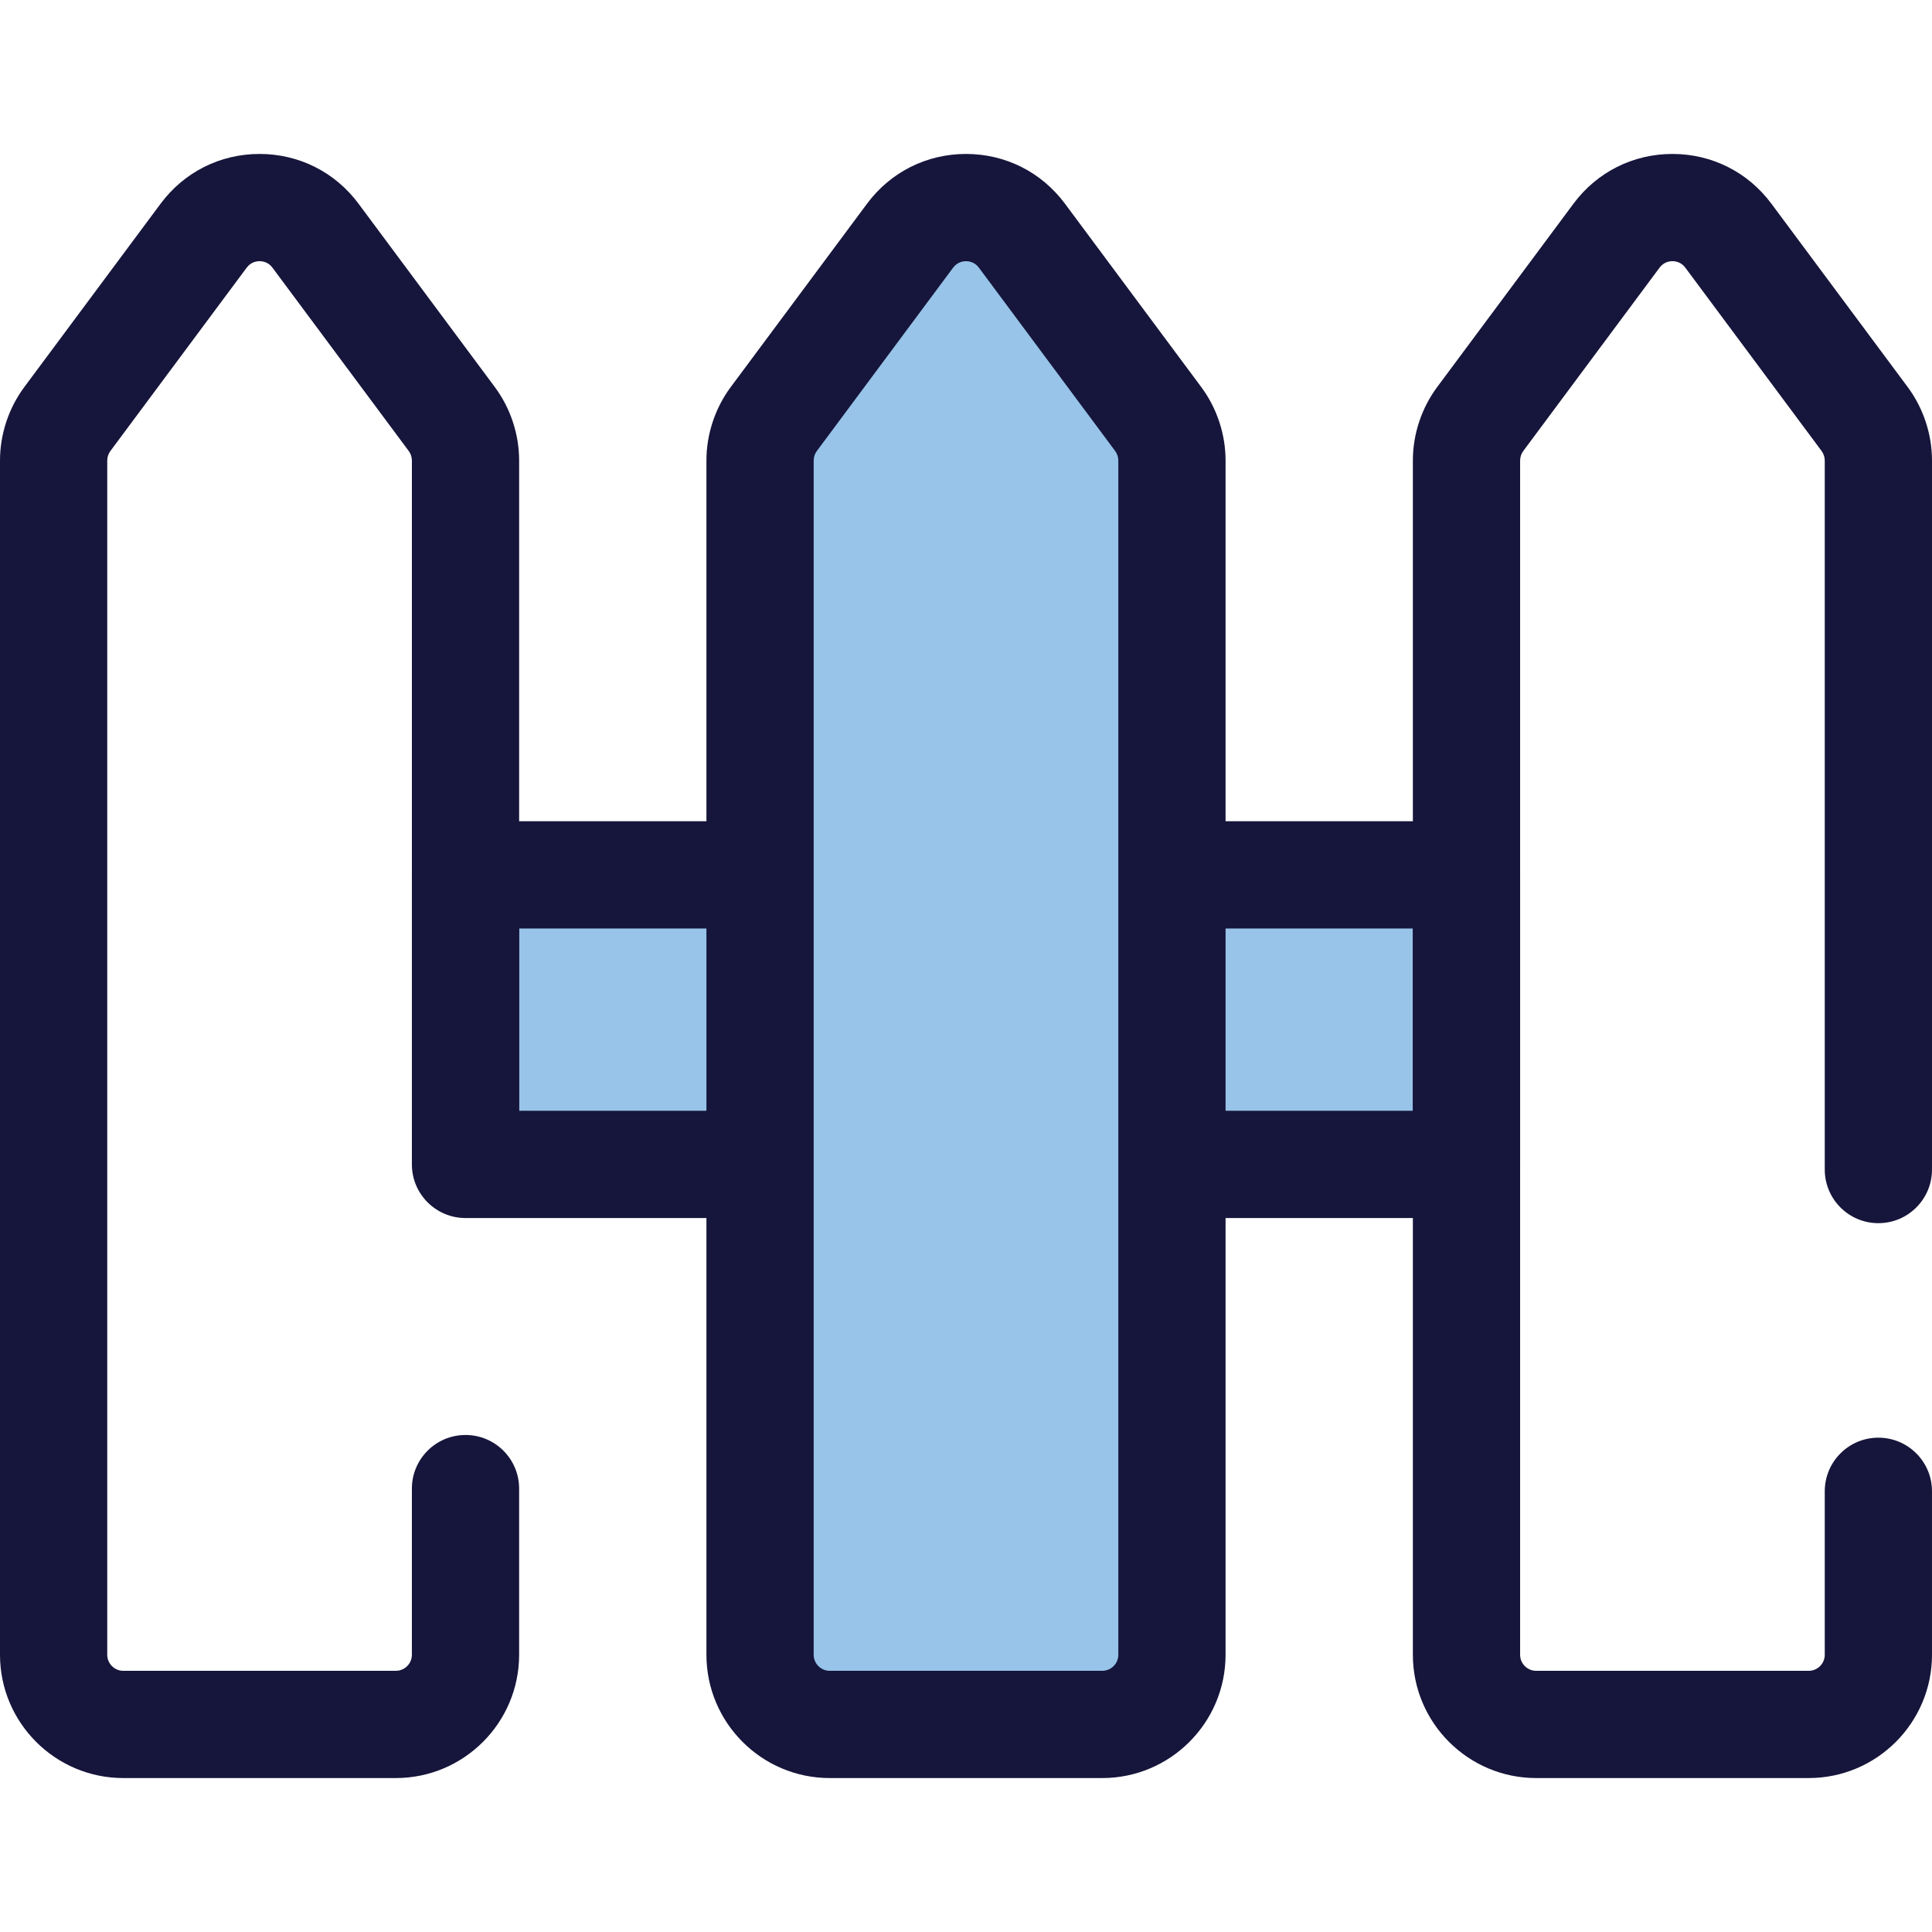
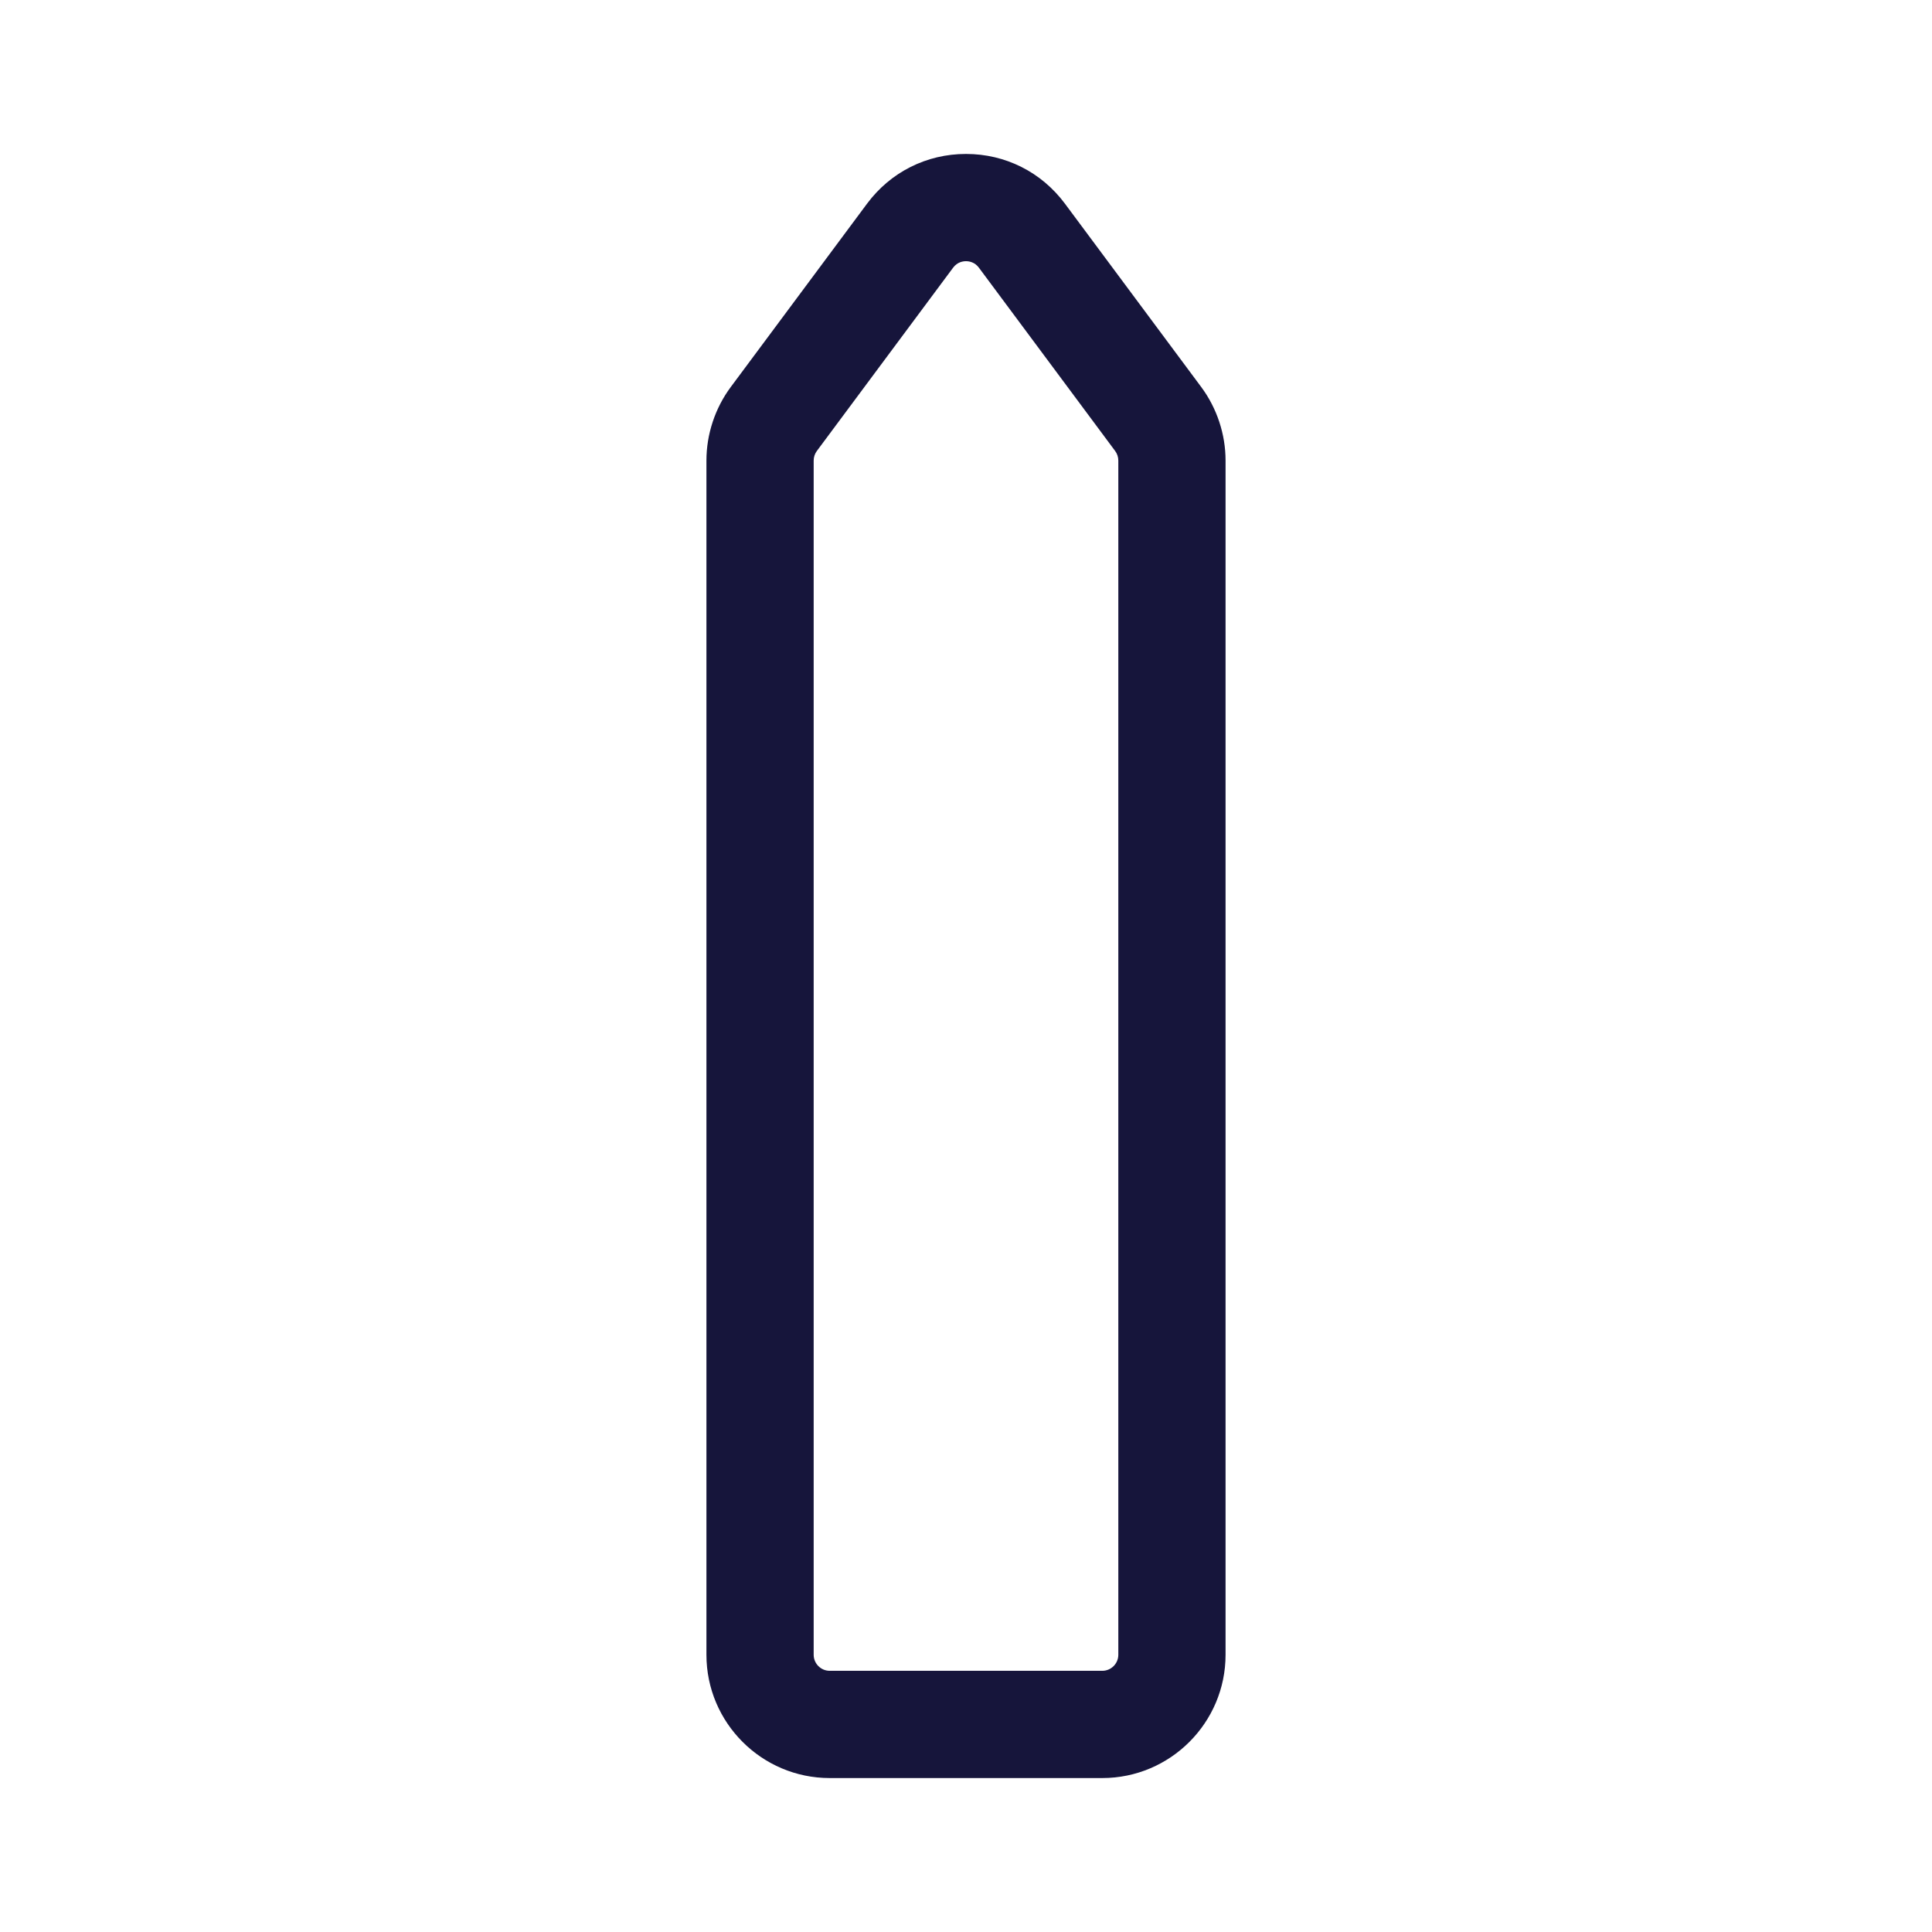
<svg xmlns="http://www.w3.org/2000/svg" version="1.1" id="Layer_1" x="0px" y="0px" viewBox="0 0 512.001 512.001" style="enable-background:new 0 0 512.001 512.001;" xml:space="preserve">
-   <rect x="123.36" y="231.844" style="fill:#97C4E8;" width="265.265" height="76.736" />
-   <path style="fill:#16153B;" d="M388.635,322.792H123.365c-7.848,0-14.21-6.363-14.21-14.21v-76.736c0-7.847,6.362-14.21,14.21-14.21  h265.271c7.848,0,14.21,6.363,14.21,14.21v76.736C402.846,316.428,396.484,322.792,388.635,322.792z M137.575,294.371h236.85  v-48.315h-236.85V294.371z" />
-   <path style="fill:#97C4E8;" d="M292.111,456.994h-72.223c-10.199,0-18.465-8.268-18.465-18.465V122.053  c0-3.969,1.279-7.831,3.646-11.016l36.111-48.58c7.384-9.933,22.256-9.933,29.639,0l36.111,48.58  c2.367,3.185,3.646,7.048,3.646,11.016v316.475C310.576,448.727,302.31,456.994,292.111,456.994z" />
  <g>
    <path style="fill:#16153B;" d="M292.111,471.203h-72.223c-18.017,0-32.677-14.658-32.677-32.675V122.053   c0-6.973,2.291-13.896,6.453-19.494l36.111-48.58c6.227-8.378,15.785-13.182,26.224-13.182c10.439,0,19.997,4.805,26.225,13.182   l36.111,48.58c4.161,5.596,6.453,12.521,6.453,19.494v316.475C324.788,456.545,310.129,471.203,292.111,471.203z M256,69.219   c-0.799,0-2.305,0.222-3.415,1.717l-36.113,48.58c-0.541,0.729-0.84,1.63-0.84,2.538v316.475c0,2.346,1.908,4.255,4.256,4.255   h72.223c2.346,0,4.256-1.908,4.256-4.255V122.053c0-0.908-0.298-1.809-0.84-2.538l-36.111-48.58   C258.303,69.442,256.799,69.219,256,69.219z" />
-     <path style="fill:#16153B;" d="M479.325,471.203h-72.223c-18.017,0-32.677-14.658-32.677-32.675V122.053   c0-6.973,2.291-13.896,6.453-19.494l36.111-48.58c6.227-8.378,15.785-13.182,26.224-13.182c10.439,0,19.997,4.805,26.225,13.182   l36.111,48.58c4.161,5.596,6.452,12.521,6.452,19.494v187.891c0,7.847-6.362,14.21-14.21,14.21c-7.848,0-14.21-6.363-14.21-14.21   V122.053c0-0.909-0.298-1.809-0.84-2.538l-36.111-48.58c-1.111-1.495-2.616-1.717-3.415-1.717s-2.305,0.222-3.415,1.717   l-36.113,48.58c-0.541,0.729-0.84,1.63-0.84,2.538v316.475c0,2.346,1.908,4.255,4.256,4.255h72.223   c2.346,0,4.255-1.908,4.255-4.255v-43.319c0-7.847,6.362-14.21,14.21-14.21c7.848,0,14.21,6.363,14.21,14.21v43.319   C512,456.545,497.342,471.203,479.325,471.203z" />
-     <path style="fill:#16153B;" d="M104.898,471.203H32.675C14.658,471.203,0,456.545,0,438.528V122.053   c0-6.973,2.291-13.896,6.452-19.494l36.111-48.58c6.227-8.378,15.785-13.182,26.224-13.182s19.997,4.805,26.225,13.182   l36.111,48.58c4.161,5.596,6.453,12.521,6.453,19.494v177.232c0,7.847-6.362,14.21-14.21,14.21s-14.21-6.363-14.21-14.21V122.053   c0-0.908-0.298-1.809-0.84-2.538l-36.113-48.58c-1.111-1.495-2.616-1.717-3.415-1.717c-0.799,0-2.305,0.222-3.415,1.717   l-36.113,48.58c-0.541,0.729-0.84,1.63-0.84,2.538v316.475c0,2.346,1.908,4.255,4.255,4.255h72.223   c2.346,0,4.256-1.908,4.256-4.255v-44.031c0-7.847,6.362-14.21,14.21-14.21s14.21,6.363,14.21,14.21v44.031   C137.575,456.545,122.917,471.203,104.898,471.203z" />
  </g>
  <g>
</g>
  <g>
</g>
  <g>
</g>
  <g>
</g>
  <g>
</g>
  <g>
</g>
  <g>
</g>
  <g>
</g>
  <g>
</g>
  <g>
</g>
  <g>
</g>
  <g>
</g>
  <g>
</g>
  <g>
</g>
  <g>
</g>
</svg>